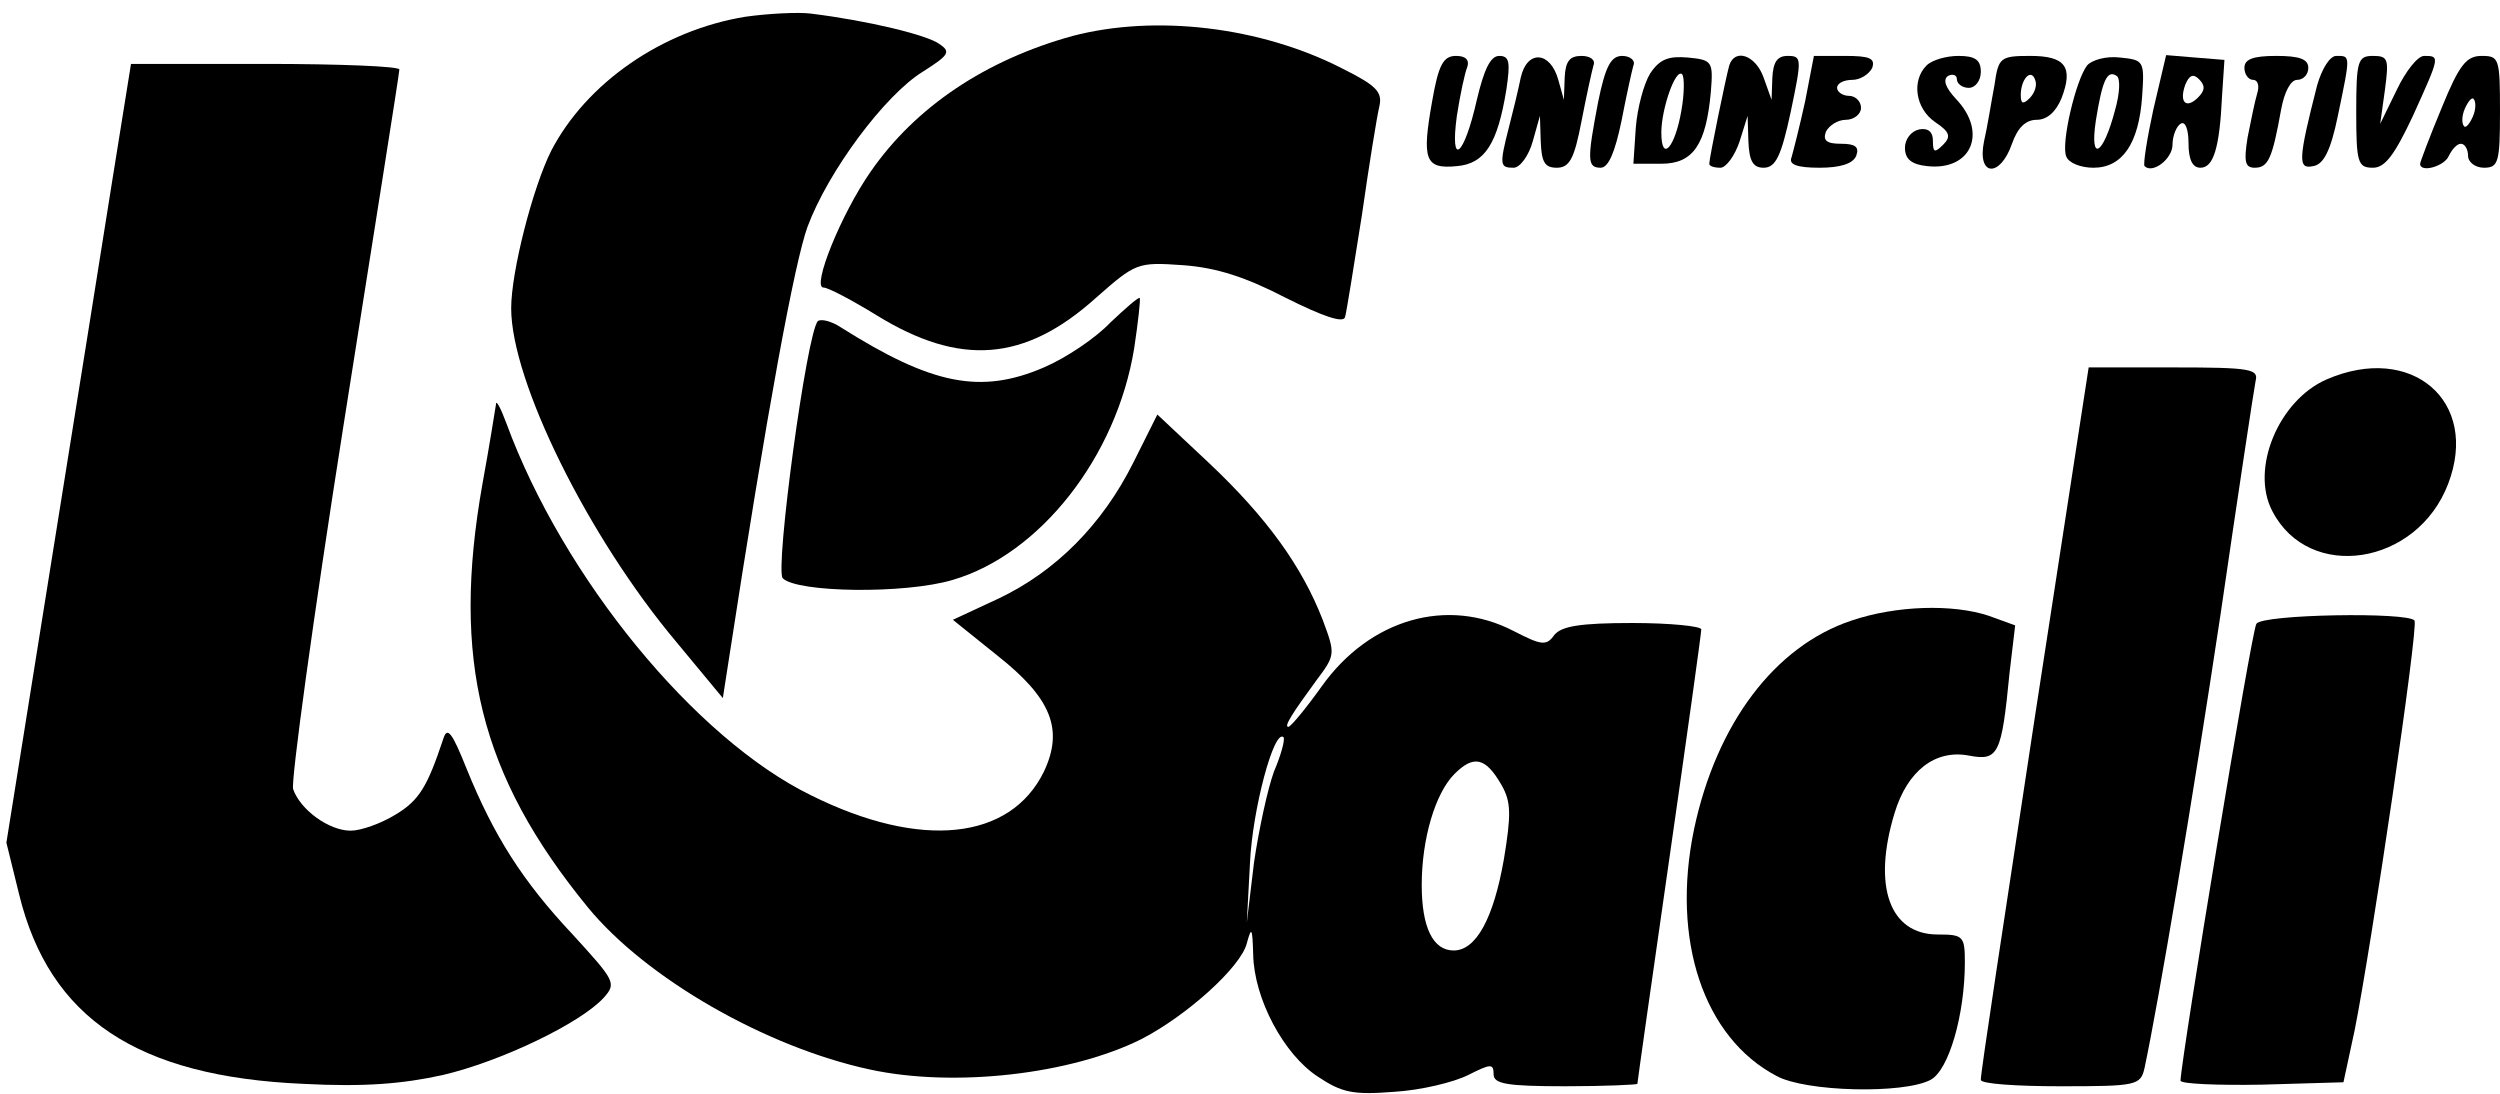
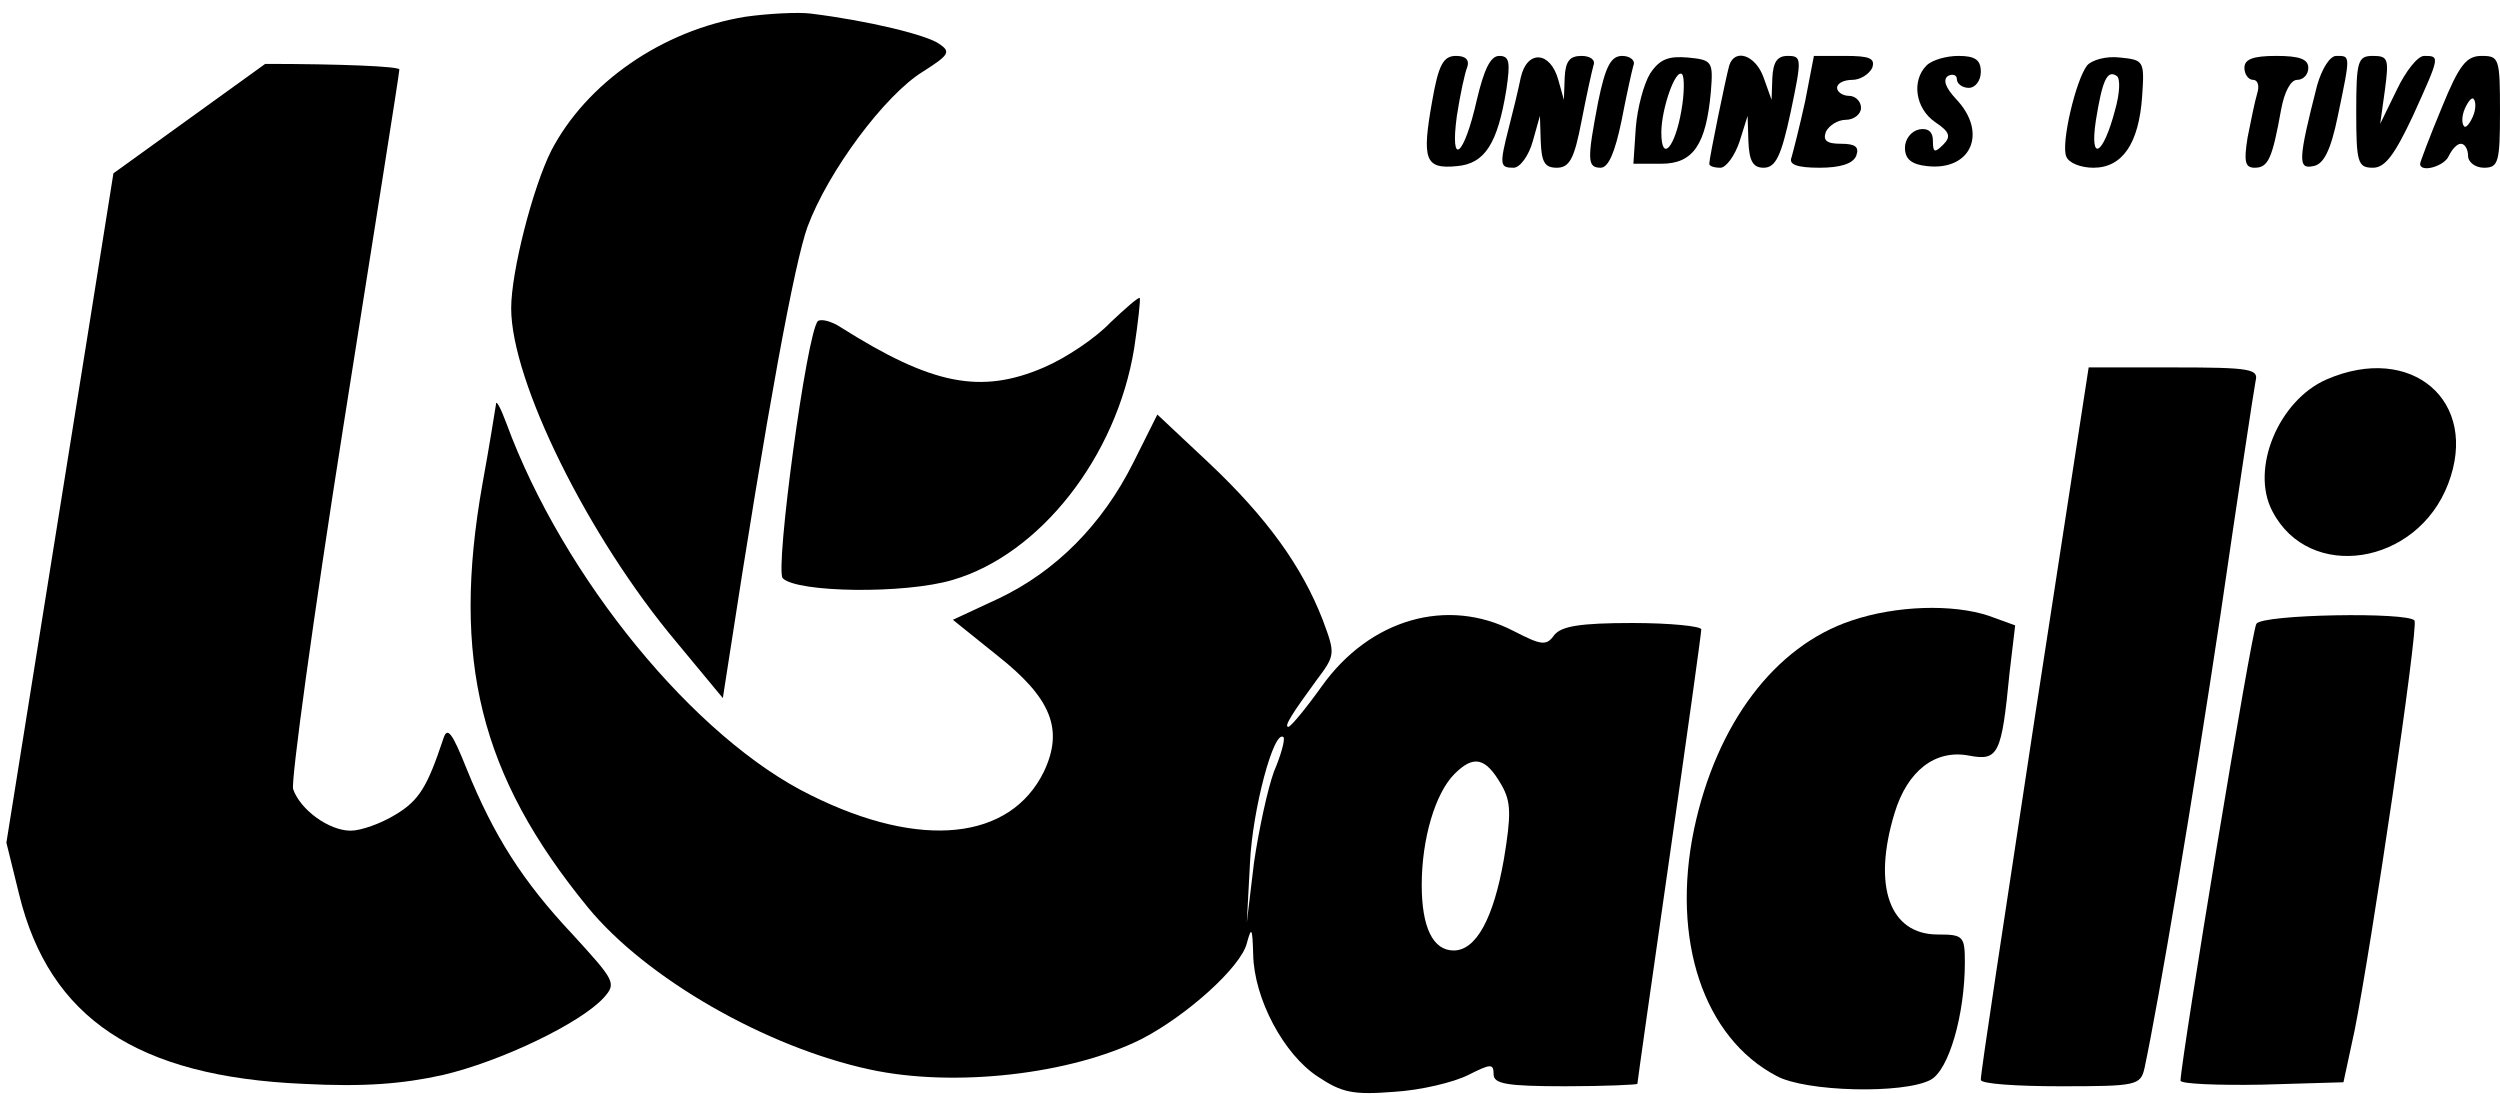
<svg xmlns="http://www.w3.org/2000/svg" version="1.0" width="313pt" height="137pt" viewBox="0 0 313 137" preserveAspectRatio="xMidYMid meet">
  <g transform="translate(0,137) scale(0.1,-0.1)" fill="#000000" stroke="none">
    <path d="M933 1349 c-104 -17 -199 -83 -243 -168 -23 -46 -50 -151 -50 -197 0 -91 96 -286 207 -418 l58 -70 7 45 c49 319 83 501 99 545 26 70 97 165 144 194 33 21 36 25 21 35 -15 11 -88 29 -161 38 -16 2 -54 0 -82 -4z" />
-     <path d="M1343 1325 c-109 -30 -197 -89 -253 -170 -37 -53 -74 -145 -59 -145 6 0 36 -16 67 -35 104 -64 185 -58 274 22 50 44 52 45 109 41 42 -3 79 -15 129 -41 46 -23 72 -32 74 -24 2 7 11 64 21 127 9 63 19 125 22 137 4 18 -4 26 -46 47 -103 53 -235 68 -338 41z" />
    <path d="M1793 1243 c-13 -73 -9 -85 31 -81 35 3 51 28 62 96 5 34 4 42 -9 42 -11 0 -19 -17 -28 -55 -16 -71 -34 -86 -25 -20 4 26 10 54 13 61 3 9 -2 14 -14 14 -16 0 -22 -11 -30 -57z" />
    <path d="M1904 1273 c-3 -15 -10 -44 -15 -63 -12 -47 -11 -50 6 -50 8 0 19 15 24 33 l9 32 1 -32 c1 -26 5 -33 20 -33 16 0 22 11 31 58 6 31 13 63 15 70 3 7 -4 12 -15 12 -15 0 -20 -7 -21 -27 l-1 -28 -7 25 c-10 36 -39 38 -47 3z" />
    <path d="M2001 1243 c-14 -73 -14 -83 3 -83 10 0 18 20 26 58 6 31 13 63 15 70 3 6 -4 12 -14 12 -14 0 -21 -13 -30 -57z" />
    <path d="M2066 1278 c-8 -13 -16 -43 -18 -68 l-3 -45 35 0 c40 0 56 24 62 90 3 38 2 40 -29 43 -24 2 -35 -2 -47 -20z m39 -47 c-8 -46 -25 -65 -25 -27 0 30 18 81 26 73 3 -3 3 -24 -1 -46z" />
    <path d="M2165 1288 c-4 -14 -25 -116 -25 -123 0 -3 6 -5 14 -5 7 0 18 15 24 33 l10 32 1 -32 c1 -25 6 -33 19 -33 15 0 22 14 34 70 14 67 14 70 -4 70 -13 0 -18 -8 -19 -27 l-1 -28 -10 28 c-10 28 -36 37 -43 15z" />
    <path d="M2260 1243 c-7 -32 -15 -63 -17 -70 -4 -9 7 -13 35 -13 26 0 42 5 46 15 4 11 -1 15 -19 15 -18 0 -23 4 -19 15 4 8 15 15 25 15 10 0 19 7 19 15 0 8 -7 15 -15 15 -8 0 -15 5 -15 10 0 6 9 10 19 10 10 0 21 7 25 15 4 12 -3 15 -34 15 l-39 0 -11 -57z" />
    <path d="M2412 1288 c-19 -19 -14 -54 11 -71 18 -12 20 -18 10 -28 -11 -11 -13 -10 -13 5 0 11 -6 16 -17 14 -10 -2 -18 -12 -18 -23 0 -14 8 -21 28 -23 55 -6 76 42 36 84 -13 14 -17 24 -10 29 6 3 11 1 11 -4 0 -6 7 -11 15 -11 8 0 15 9 15 20 0 15 -7 20 -28 20 -15 0 -33 -5 -40 -12z" />
-     <path d="M2497 1263 c-4 -21 -9 -53 -13 -70 -9 -44 20 -46 35 -3 7 20 17 30 31 30 13 0 24 10 31 27 15 39 5 53 -39 53 -38 0 -40 -2 -45 -37z m44 -16 c-8 -8 -11 -7 -11 4 0 20 13 34 18 19 3 -7 -1 -17 -7 -23z" />
    <path d="M2613 1288 c-14 -18 -33 -98 -26 -114 3 -8 18 -14 34 -14 36 0 57 30 61 90 3 44 2 45 -28 48 -17 2 -35 -3 -41 -10z m35 -56 c-15 -57 -32 -66 -24 -13 8 50 14 64 26 56 5 -3 4 -22 -2 -43z" />
-     <path d="M2696 1233 c-8 -37 -13 -69 -11 -71 10 -10 35 9 35 27 0 11 5 23 10 26 6 4 10 -7 10 -24 0 -21 5 -31 15 -31 16 0 24 24 27 90 l3 45 -37 3 -36 3 -16 -68z m56 15 c-15 -15 -24 -6 -16 16 5 12 10 14 17 7 8 -8 8 -14 -1 -23z" />
    <path d="M2810 1285 c0 -8 5 -15 11 -15 6 0 8 -8 5 -17 -3 -10 -8 -35 -12 -55 -5 -31 -3 -38 9 -38 17 0 22 12 33 73 4 22 12 37 20 37 8 0 14 7 14 15 0 11 -11 15 -40 15 -29 0 -40 -4 -40 -15z" />
    <path d="M2901 1263 c-24 -94 -24 -105 -5 -101 13 2 22 19 31 63 16 77 16 75 -2 75 -8 0 -18 -16 -24 -37z" />
    <path d="M2950 1230 c0 -64 2 -70 21 -70 15 0 27 16 50 65 34 75 34 75 14 75 -8 0 -23 -19 -34 -42 l-21 -43 6 43 c5 38 4 42 -15 42 -19 0 -21 -6 -21 -70z" />
    <path d="M3057 1235 c-15 -36 -27 -68 -27 -70 0 -12 31 -3 36 10 4 8 10 15 15 15 5 0 9 -7 9 -15 0 -8 9 -15 20 -15 18 0 20 7 20 70 0 67 -1 70 -23 70 -19 0 -28 -11 -50 -65z m39 -11 c-4 -9 -9 -15 -11 -12 -3 3 -3 13 1 22 4 9 9 15 11 12 3 -3 3 -13 -1 -22z" />
-     <path d="M142 1153 c-12 -76 -47 -295 -78 -488 l-56 -350 16 -65 c38 -155 148 -228 356 -237 76 -4 124 0 174 11 73 17 173 65 202 97 16 18 14 21 -39 79 -63 67 -99 124 -133 208 -18 45 -24 53 -29 37 -20 -60 -30 -77 -60 -95 -18 -11 -43 -20 -56 -20 -27 0 -63 26 -72 52 -3 9 25 214 63 455 38 241 70 441 70 446 0 4 -76 7 -168 7 l-168 0 -22 -137z" />
+     <path d="M142 1153 c-12 -76 -47 -295 -78 -488 l-56 -350 16 -65 c38 -155 148 -228 356 -237 76 -4 124 0 174 11 73 17 173 65 202 97 16 18 14 21 -39 79 -63 67 -99 124 -133 208 -18 45 -24 53 -29 37 -20 -60 -30 -77 -60 -95 -18 -11 -43 -20 -56 -20 -27 0 -63 26 -72 52 -3 9 25 214 63 455 38 241 70 441 70 446 0 4 -76 7 -168 7 z" />
    <path d="M1390 966 c-18 -19 -55 -44 -83 -56 -79 -34 -140 -22 -254 50 -12 8 -25 11 -29 8 -14 -14 -54 -312 -44 -322 18 -18 153 -20 213 -2 109 32 205 154 227 290 5 33 8 61 7 63 -2 1 -18 -13 -37 -31z" />
    <path d="M2547 468 c-37 -244 -68 -446 -67 -450 0 -5 45 -8 100 -8 95 0 100 1 105 23 18 85 60 334 95 567 22 151 42 283 44 293 4 15 -6 17 -103 17 l-106 0 -68 -442z" />
    <path d="M2913 895 c-60 -26 -96 -112 -68 -165 46 -89 181 -68 220 34 40 104 -46 177 -152 131z" />
    <path d="M621 864 c-1 -6 -8 -51 -17 -100 -39 -220 -3 -365 132 -530 73 -89 223 -175 353 -203 106 -23 252 -6 340 38 58 30 125 91 132 120 6 22 7 19 8 -14 1 -55 38 -125 81 -153 30 -20 44 -23 95 -19 34 2 75 12 93 21 28 14 32 15 32 1 0 -12 16 -15 90 -15 50 0 90 2 90 3 0 2 18 129 40 282 22 153 40 282 40 287 0 4 -39 8 -86 8 -66 0 -89 -4 -98 -15 -10 -14 -16 -13 -51 5 -83 43 -180 15 -240 -69 -20 -28 -39 -51 -42 -51 -6 0 5 17 35 58 24 32 24 33 8 76 -26 67 -70 128 -142 196 l-65 61 -30 -60 c-39 -78 -97 -136 -168 -170 l-58 -27 56 -45 c67 -53 83 -92 58 -145 -42 -86 -154 -98 -291 -30 -146 71 -311 273 -382 466 -7 19 -13 30 -13 24z m974 -460 c-8 -22 -19 -73 -25 -114 l-9 -75 4 75 c3 66 30 168 42 157 2 -3 -3 -22 -12 -43z m285 -17 c12 -21 12 -37 3 -92 -13 -75 -35 -115 -63 -115 -26 0 -40 29 -40 82 0 58 17 115 41 139 24 24 39 21 59 -14z" />
    <path d="M2318 593 c-96 -32 -169 -129 -197 -261 -29 -139 12 -261 103 -309 36 -20 159 -23 193 -5 23 12 43 82 43 147 0 33 -2 35 -34 35 -60 0 -82 60 -54 152 16 53 51 80 93 72 37 -7 41 1 51 104 l7 59 -33 12 c-45 15 -116 13 -172 -6z" />
    <path d="M2825 589 c-6 -8 -94 -543 -95 -572 0 -4 46 -6 102 -5 l102 3 14 65 c21 105 80 504 75 513 -7 11 -191 8 -198 -4z" />
  </g>
</svg>